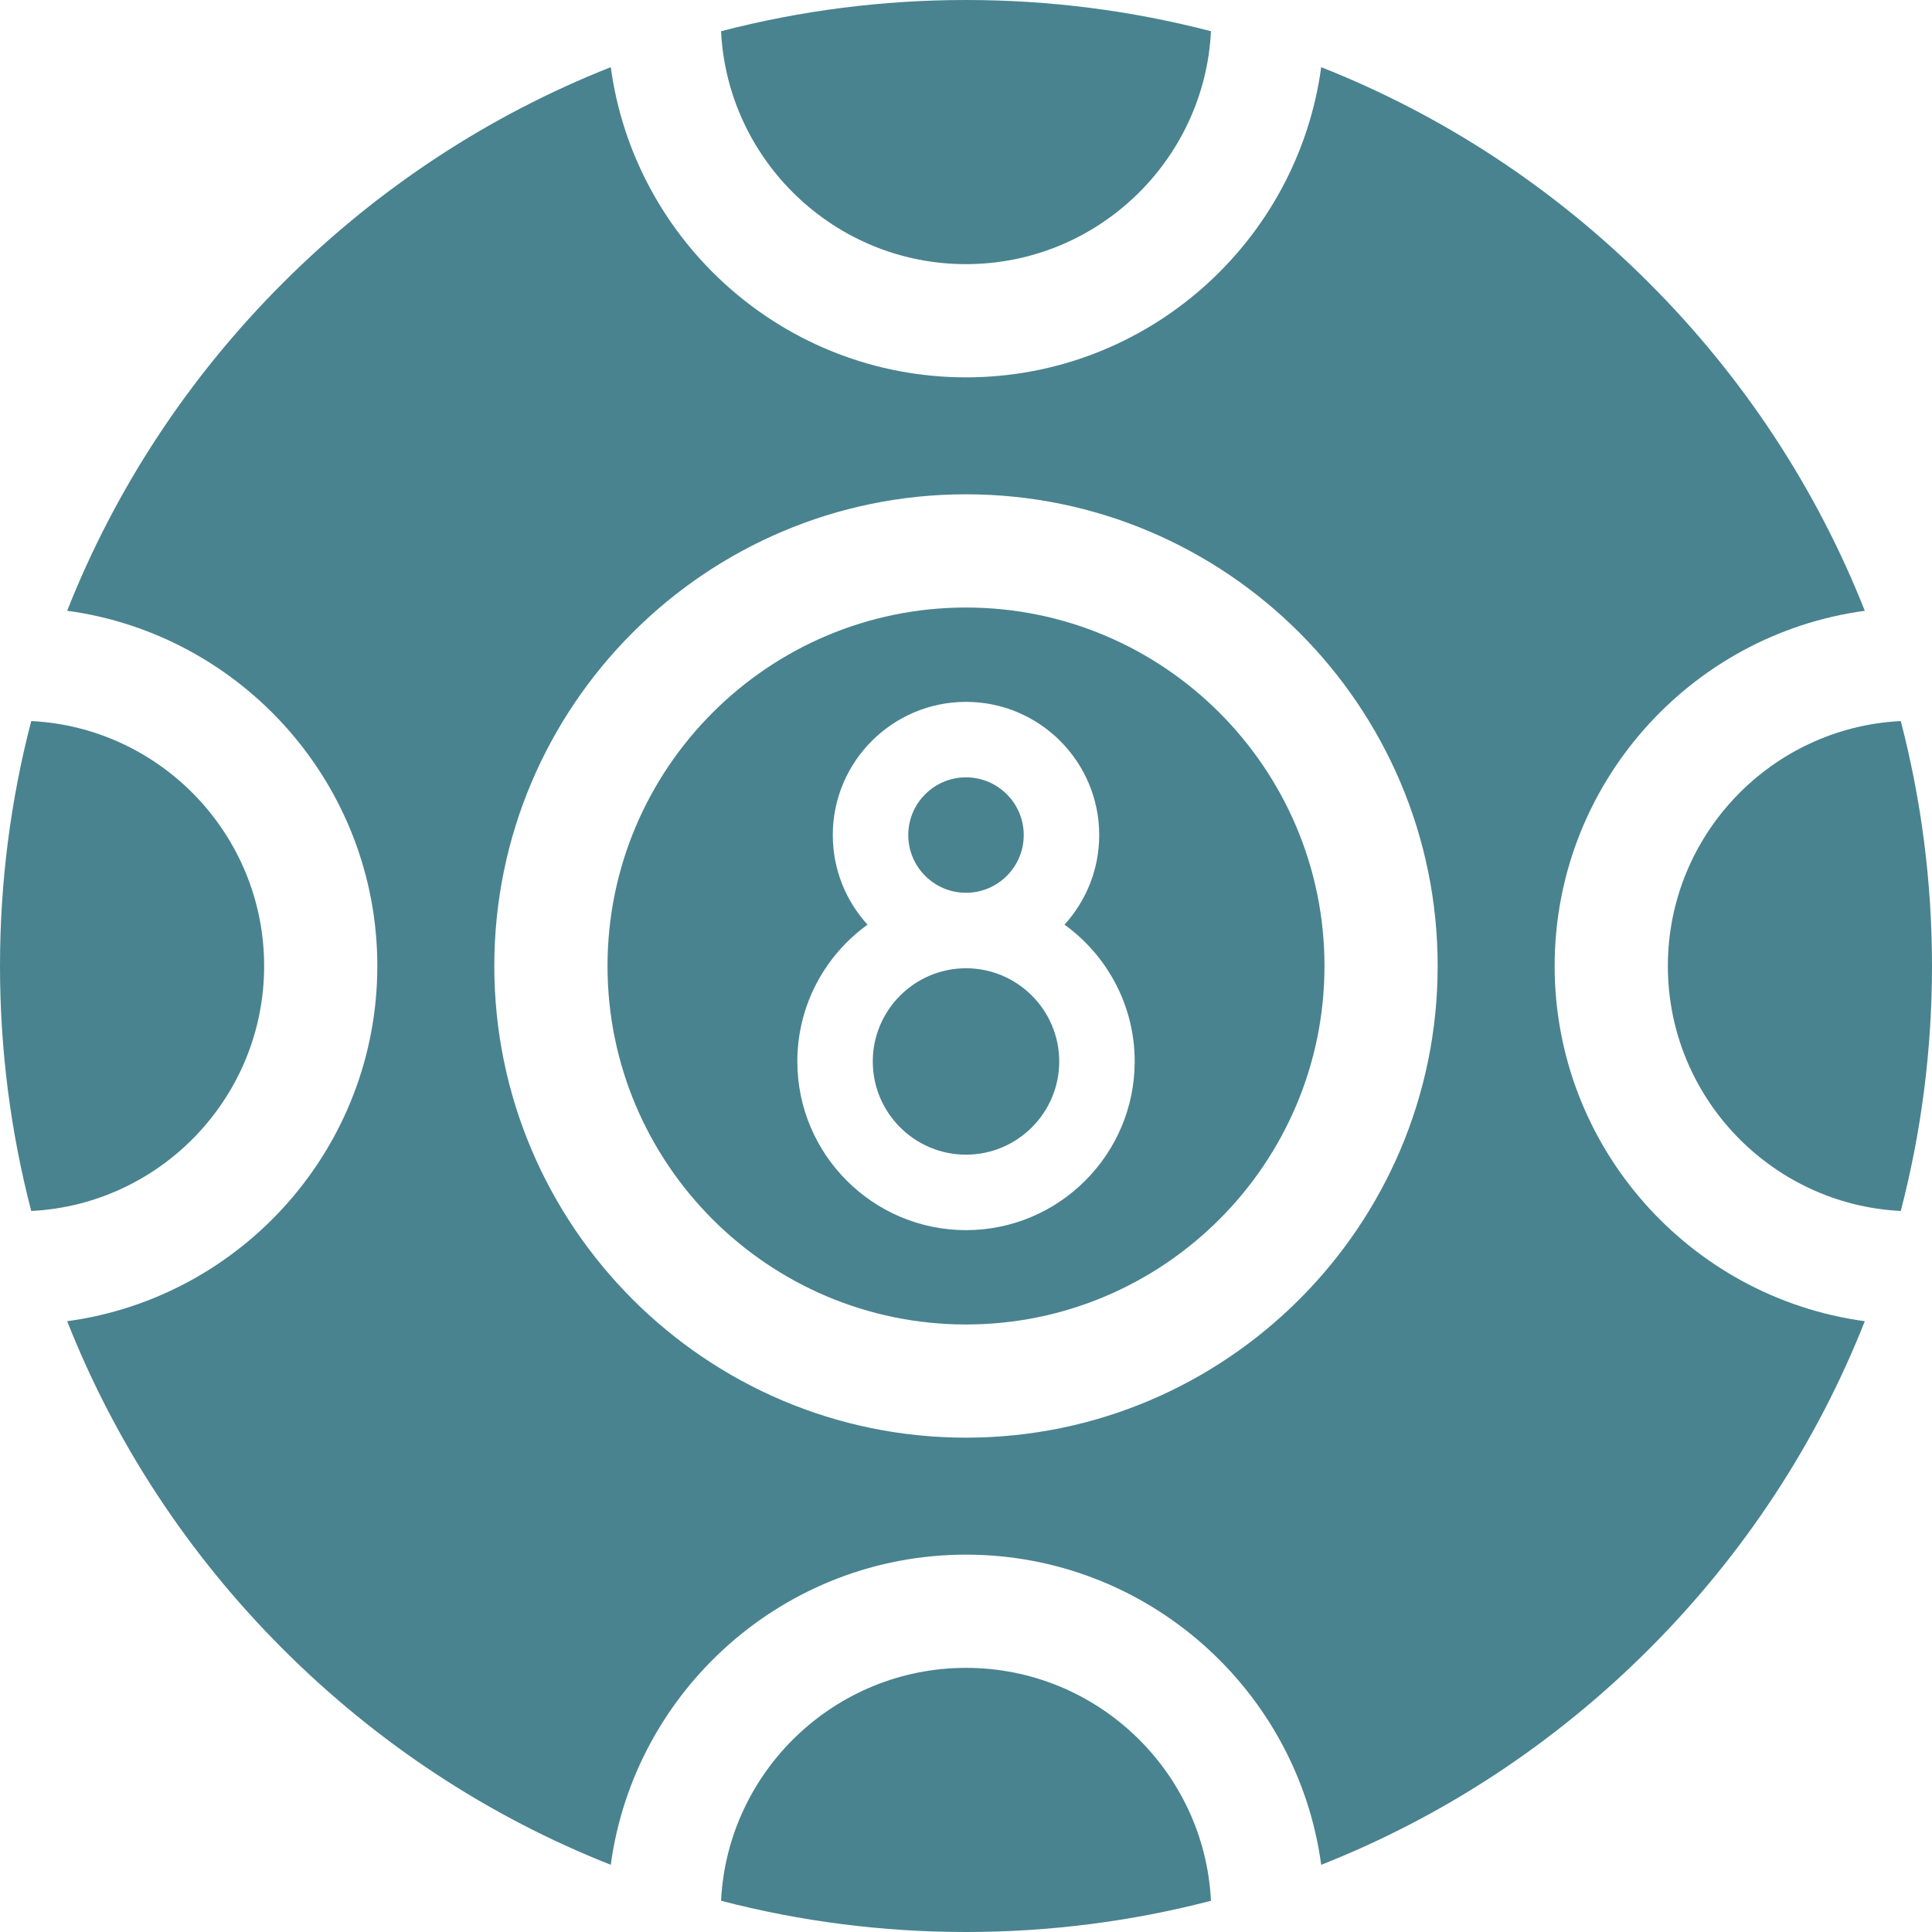
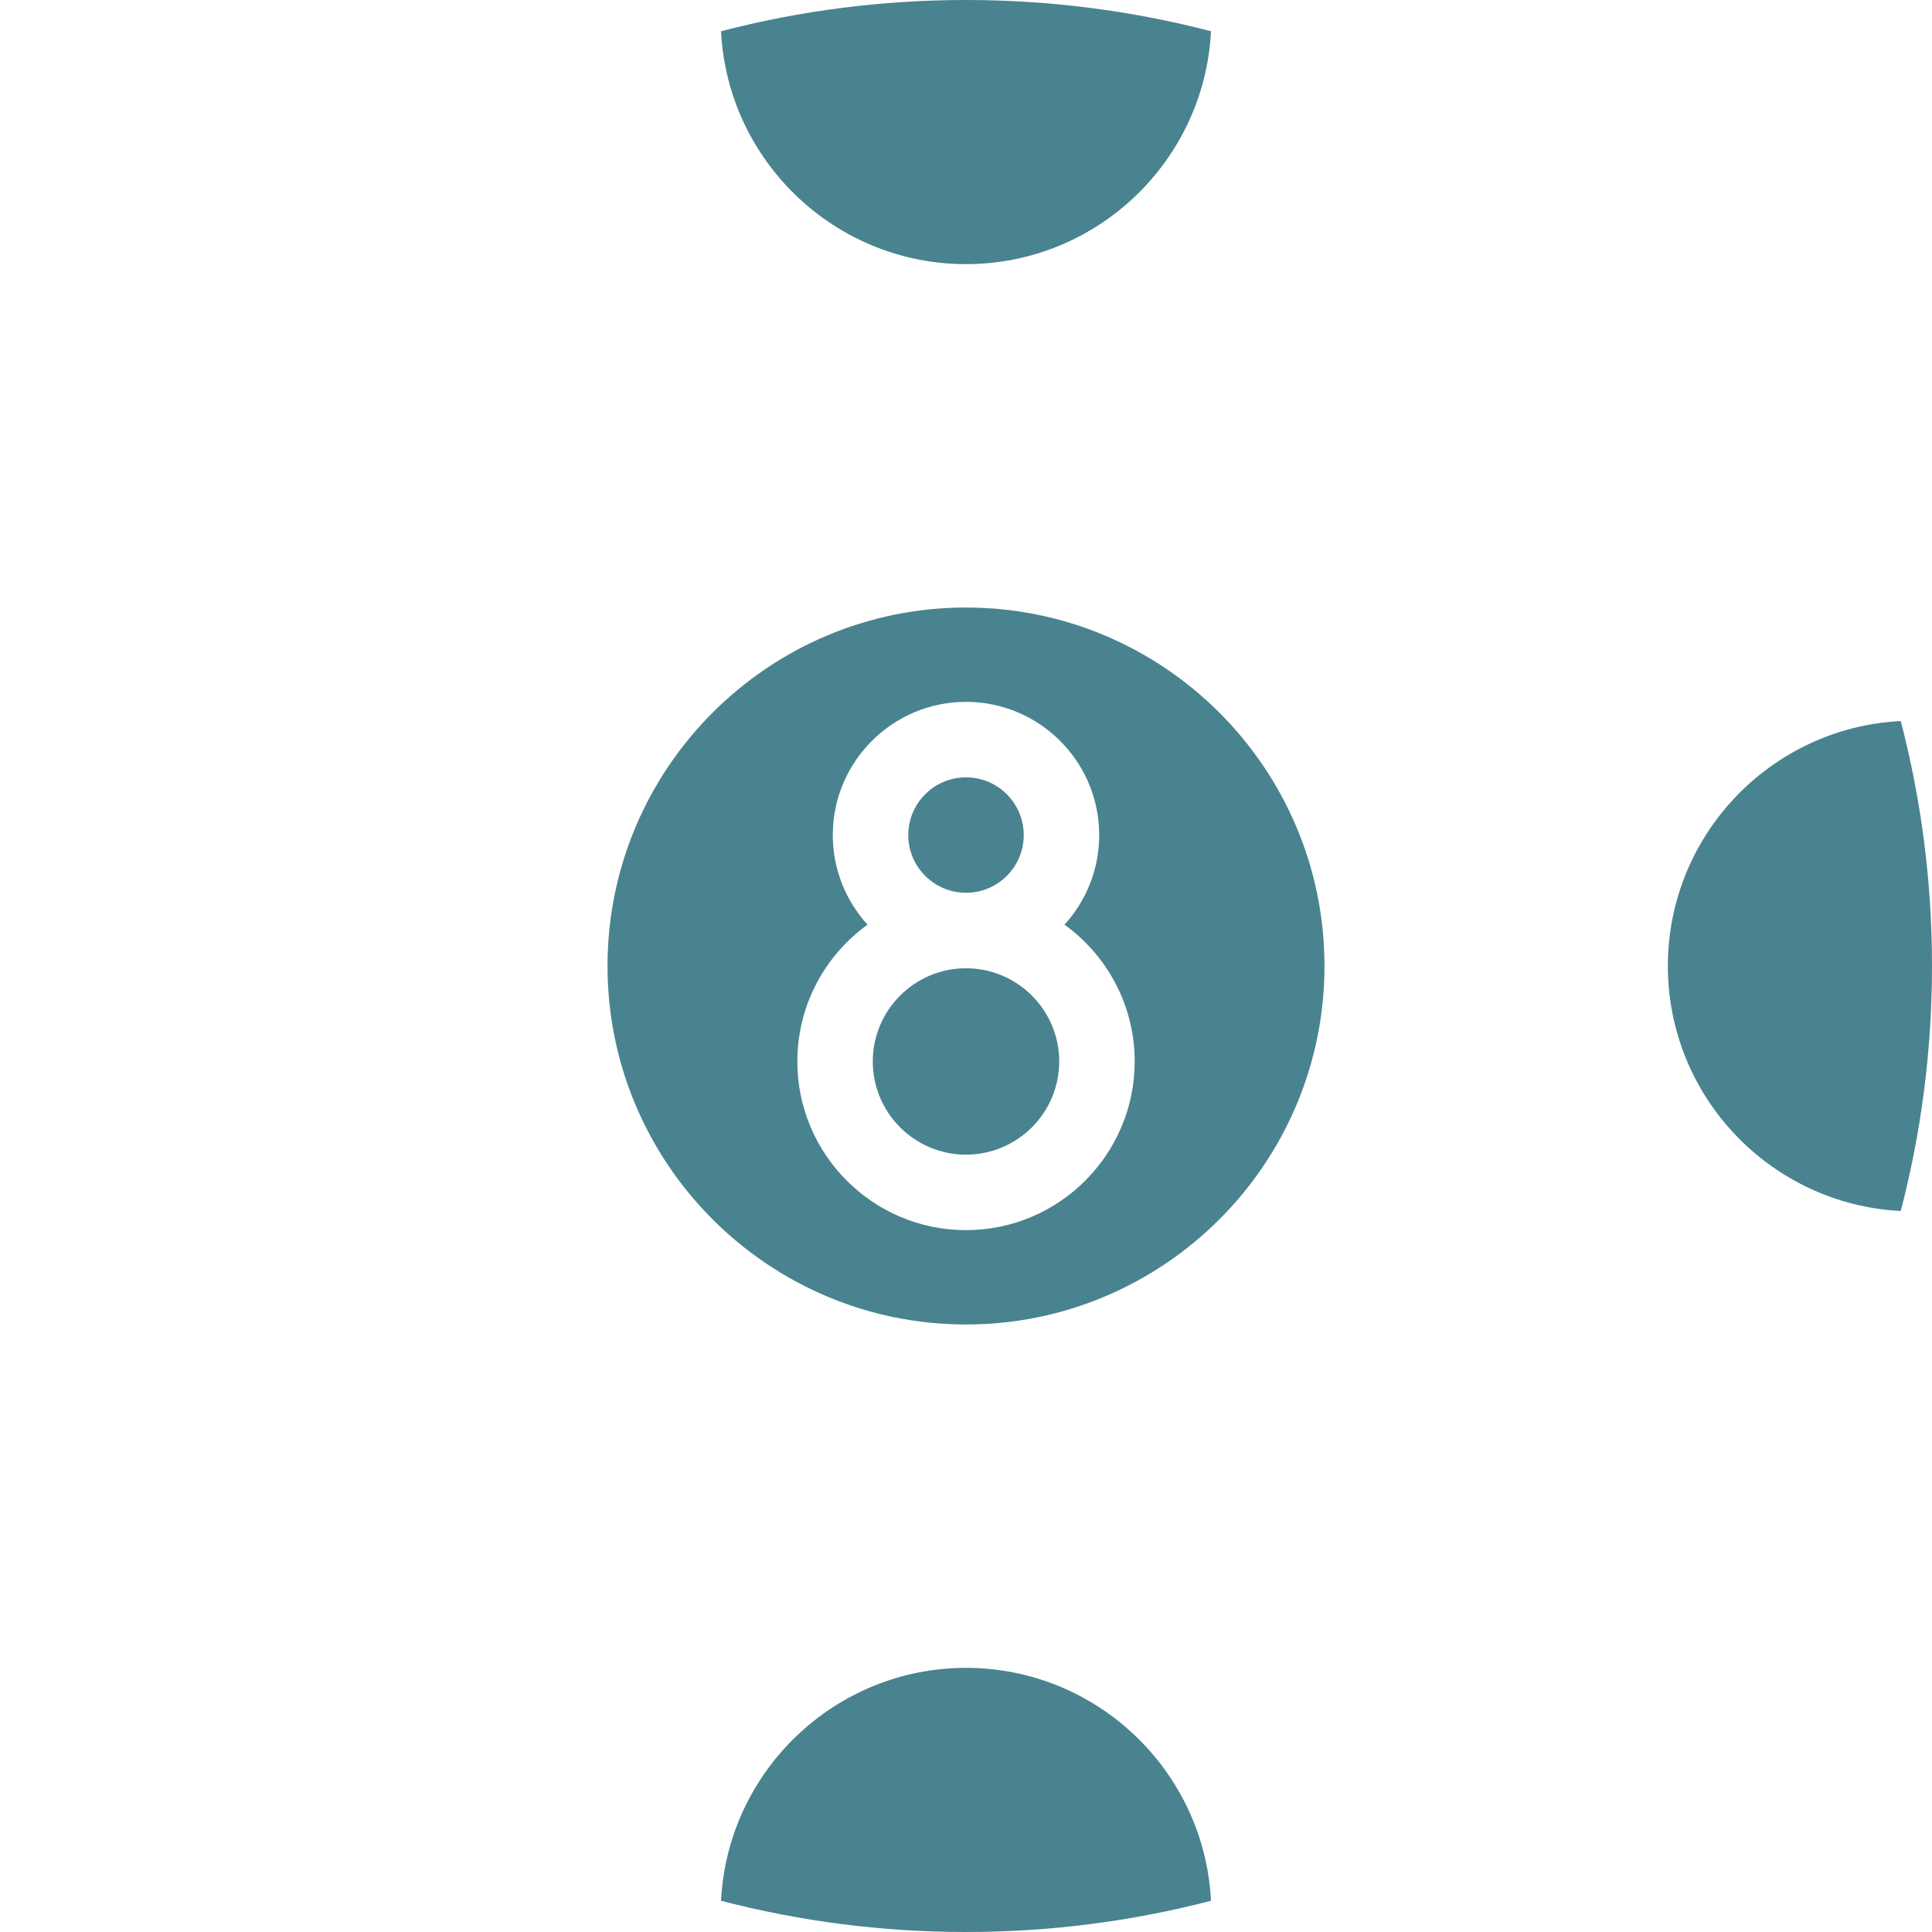
<svg xmlns="http://www.w3.org/2000/svg" width="60" height="60" viewBox="0 0 60 60" fill="none">
  <path d="M59.03 22.393C55.008 22.593 51.797 25.929 51.797 30C51.797 34.072 55.008 37.407 59.03 37.608C59.669 35.154 60 32.602 60 30C60 27.398 59.669 24.846 59.03 22.393Z" fill="#49838F" />
  <path d="M30 8.203C34.072 8.203 37.407 4.992 37.608 0.97C35.154 0.331 32.602 0 30 0C27.398 0 24.846 0.331 22.393 0.97C22.593 4.992 25.929 8.203 30 8.203Z" fill="#49838F" />
-   <path d="M8.203 30C8.203 25.929 4.992 22.593 0.97 22.393C0.331 24.846 0 27.398 0 30C0 32.602 0.331 35.154 0.97 37.608C4.992 37.407 8.203 34.072 8.203 30Z" fill="#49838F" />
  <path d="M30 51.797C25.929 51.797 22.593 55.008 22.393 59.03C24.846 59.669 27.398 60 30 60C32.602 60 35.154 59.669 37.608 59.03C37.407 55.008 34.072 51.797 30 51.797Z" fill="#49838F" />
  <path d="M30 27.726C30.989 27.726 31.793 26.922 31.793 25.933C31.793 24.945 30.988 24.141 30 24.141C29.011 24.141 28.207 24.945 28.207 25.933C28.207 26.922 29.011 27.726 30 27.726Z" fill="#49838F" />
  <path d="M30 30.07C28.404 30.07 27.105 31.369 27.105 32.965C27.105 34.561 28.404 35.859 30 35.859C31.596 35.859 32.895 34.561 32.895 32.965C32.895 31.369 31.596 30.07 30 30.07Z" fill="#49838F" />
  <path d="M30 18.867C23.861 18.867 18.867 23.861 18.867 30C18.867 36.139 23.861 41.133 30 41.133C36.139 41.133 41.133 36.139 41.133 30C41.133 23.861 36.139 18.867 30 18.867ZM30 38.203C27.112 38.203 24.762 35.853 24.762 32.965C24.762 31.217 25.623 29.668 26.942 28.716C26.272 27.981 25.863 27.004 25.863 25.933C25.863 23.652 27.719 21.797 30 21.797C32.281 21.797 34.137 23.652 34.137 25.933C34.137 27.004 33.728 27.981 33.059 28.716C34.377 29.668 35.239 31.217 35.239 32.965C35.238 35.853 32.888 38.203 30 38.203Z" fill="#49838F" />
-   <path d="M48.281 30C48.281 24.37 52.481 19.704 57.913 18.969C56.424 15.199 54.165 11.739 51.213 8.787C48.261 5.835 44.8 3.575 41.031 2.086C40.296 7.518 35.629 11.719 30 11.719C24.37 11.719 19.703 7.518 18.968 2.086C15.198 3.575 11.739 5.835 8.786 8.787C5.834 11.739 3.575 15.199 2.086 18.968C7.518 19.704 11.718 24.37 11.718 30C11.718 35.63 7.518 40.296 2.086 41.031C3.575 44.801 5.834 48.261 8.786 51.213C11.739 54.165 15.198 56.425 18.968 57.913C19.703 52.482 24.37 48.281 30 48.281C35.629 48.281 40.296 52.482 41.031 57.913C44.801 56.425 48.261 54.165 51.213 51.213C54.165 48.261 56.424 44.801 57.913 41.031C52.481 40.296 48.281 35.63 48.281 30ZM30 44.648C21.922 44.648 15.351 38.077 15.351 30C15.351 21.923 21.922 15.351 30 15.351C38.077 15.351 44.648 21.923 44.648 30C44.648 38.077 38.077 44.648 30 44.648Z" fill="#49838F" />
</svg>